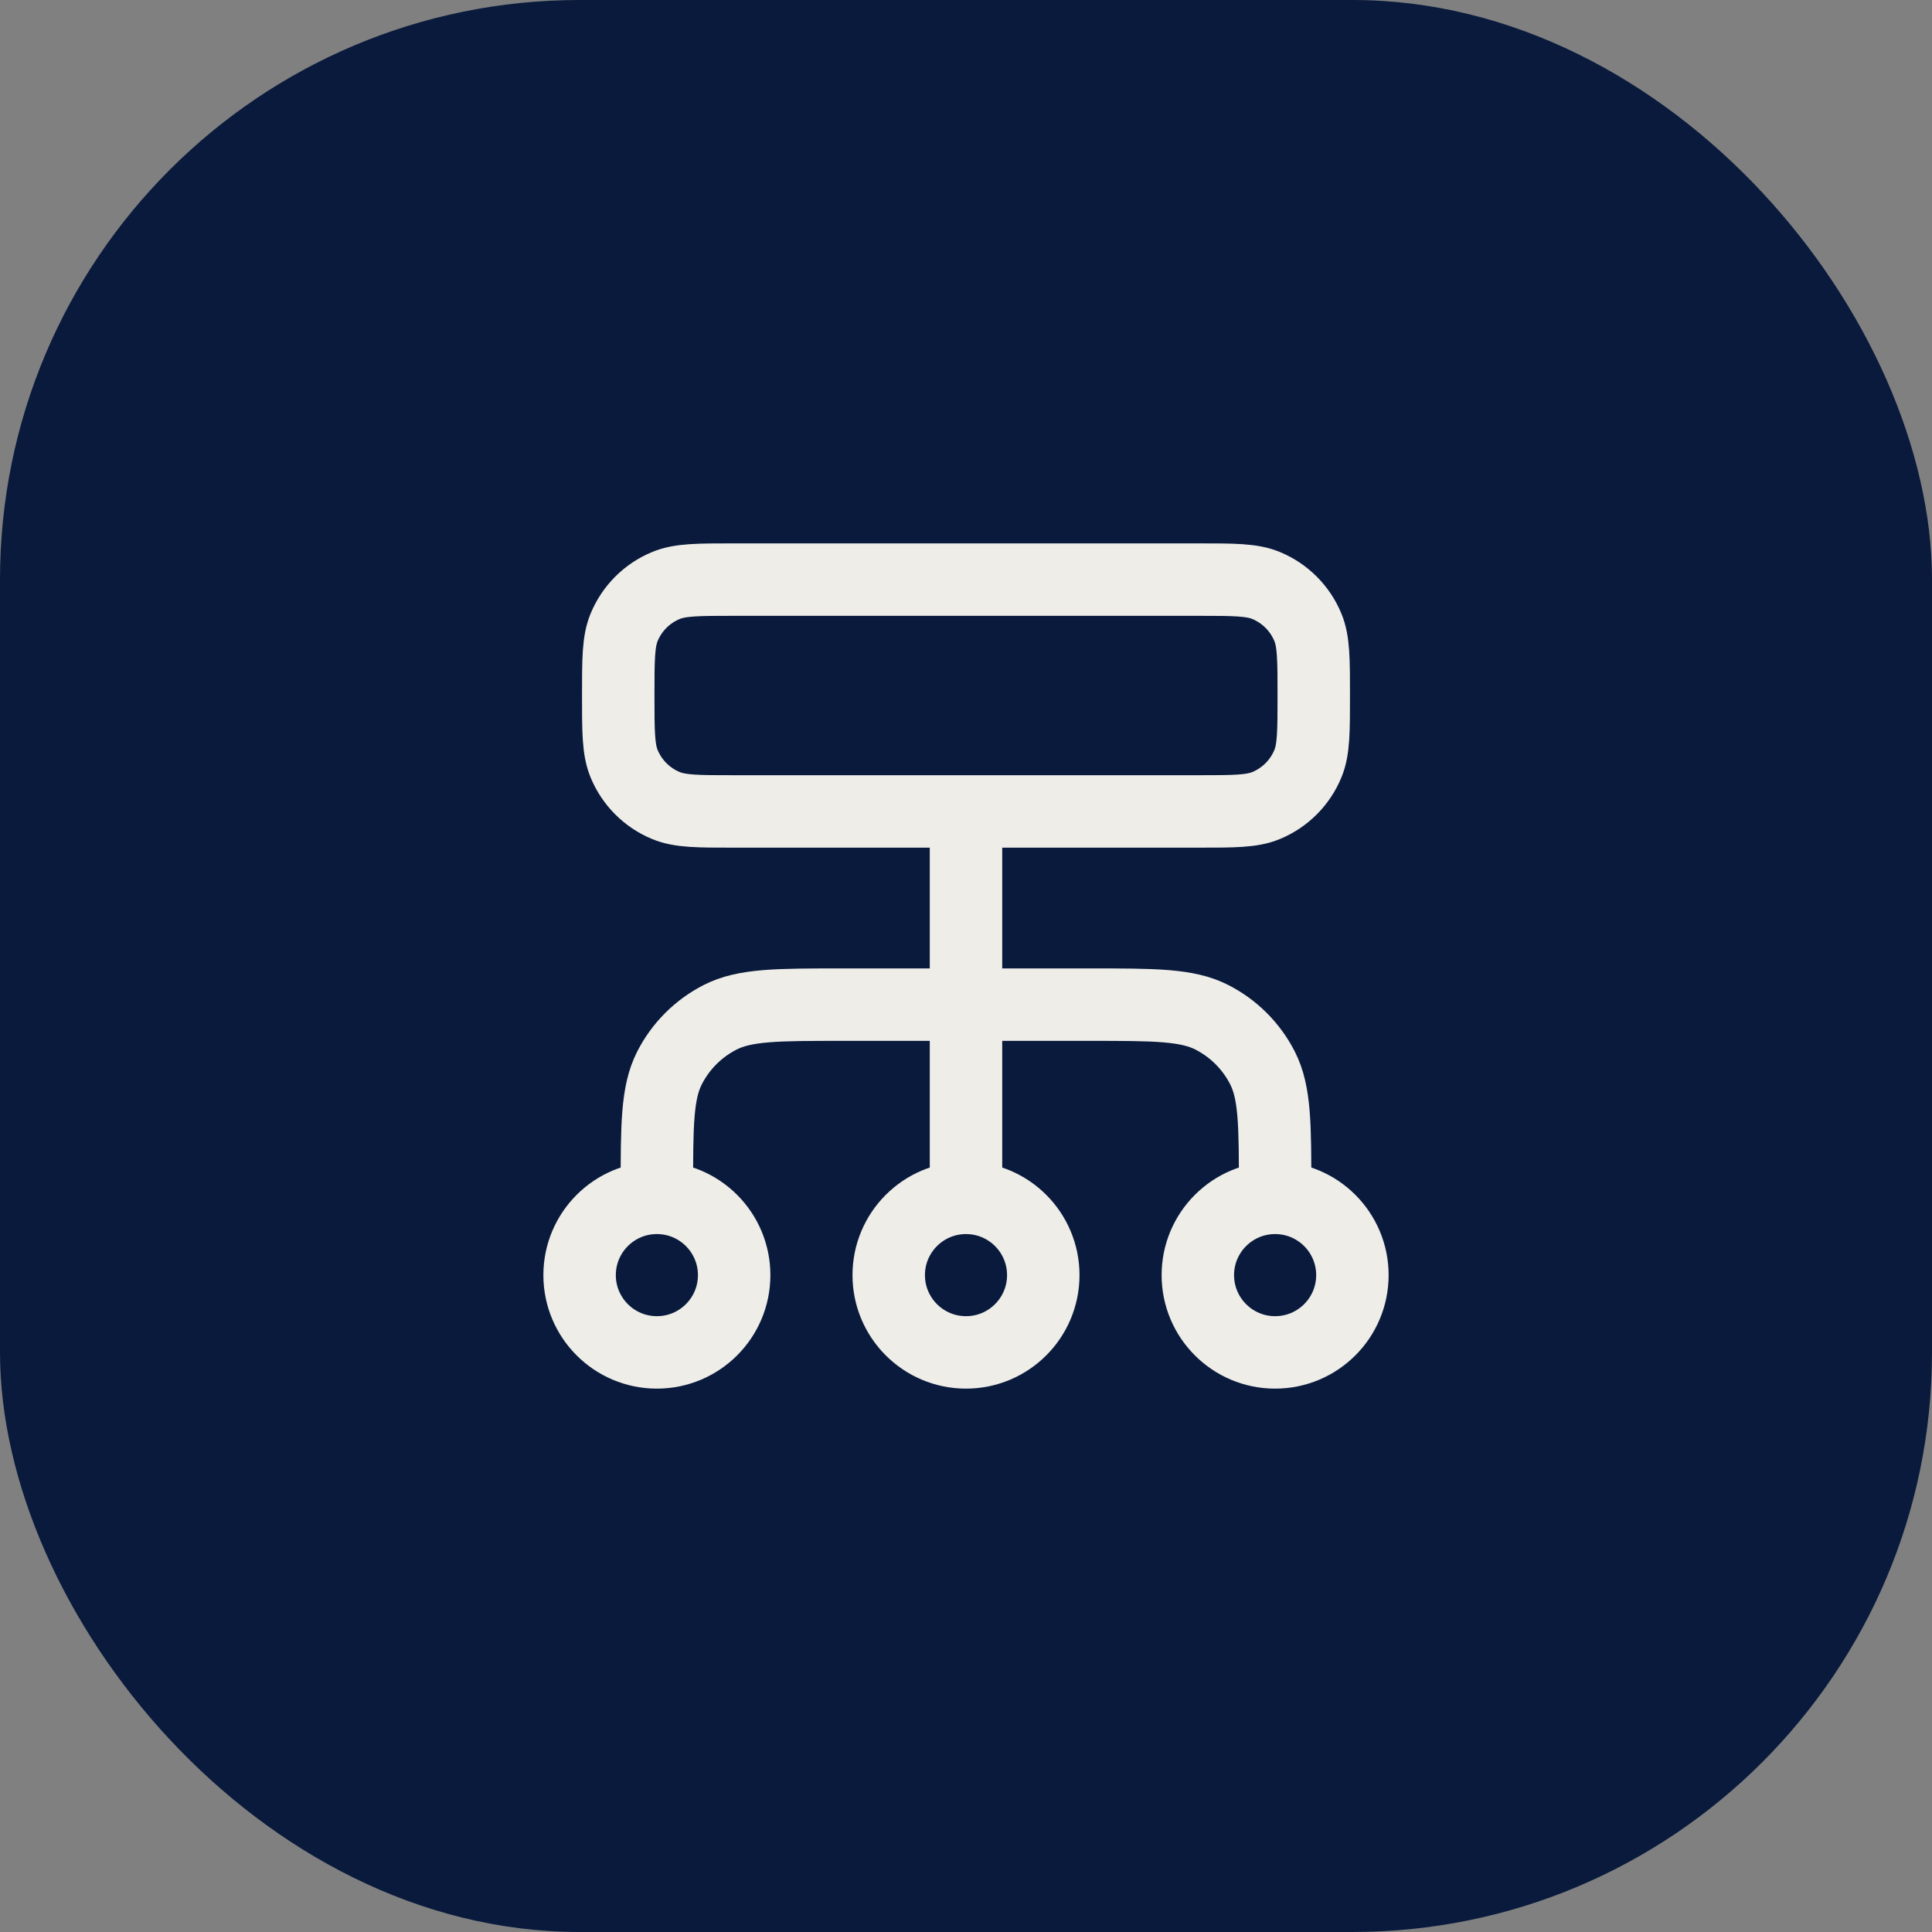
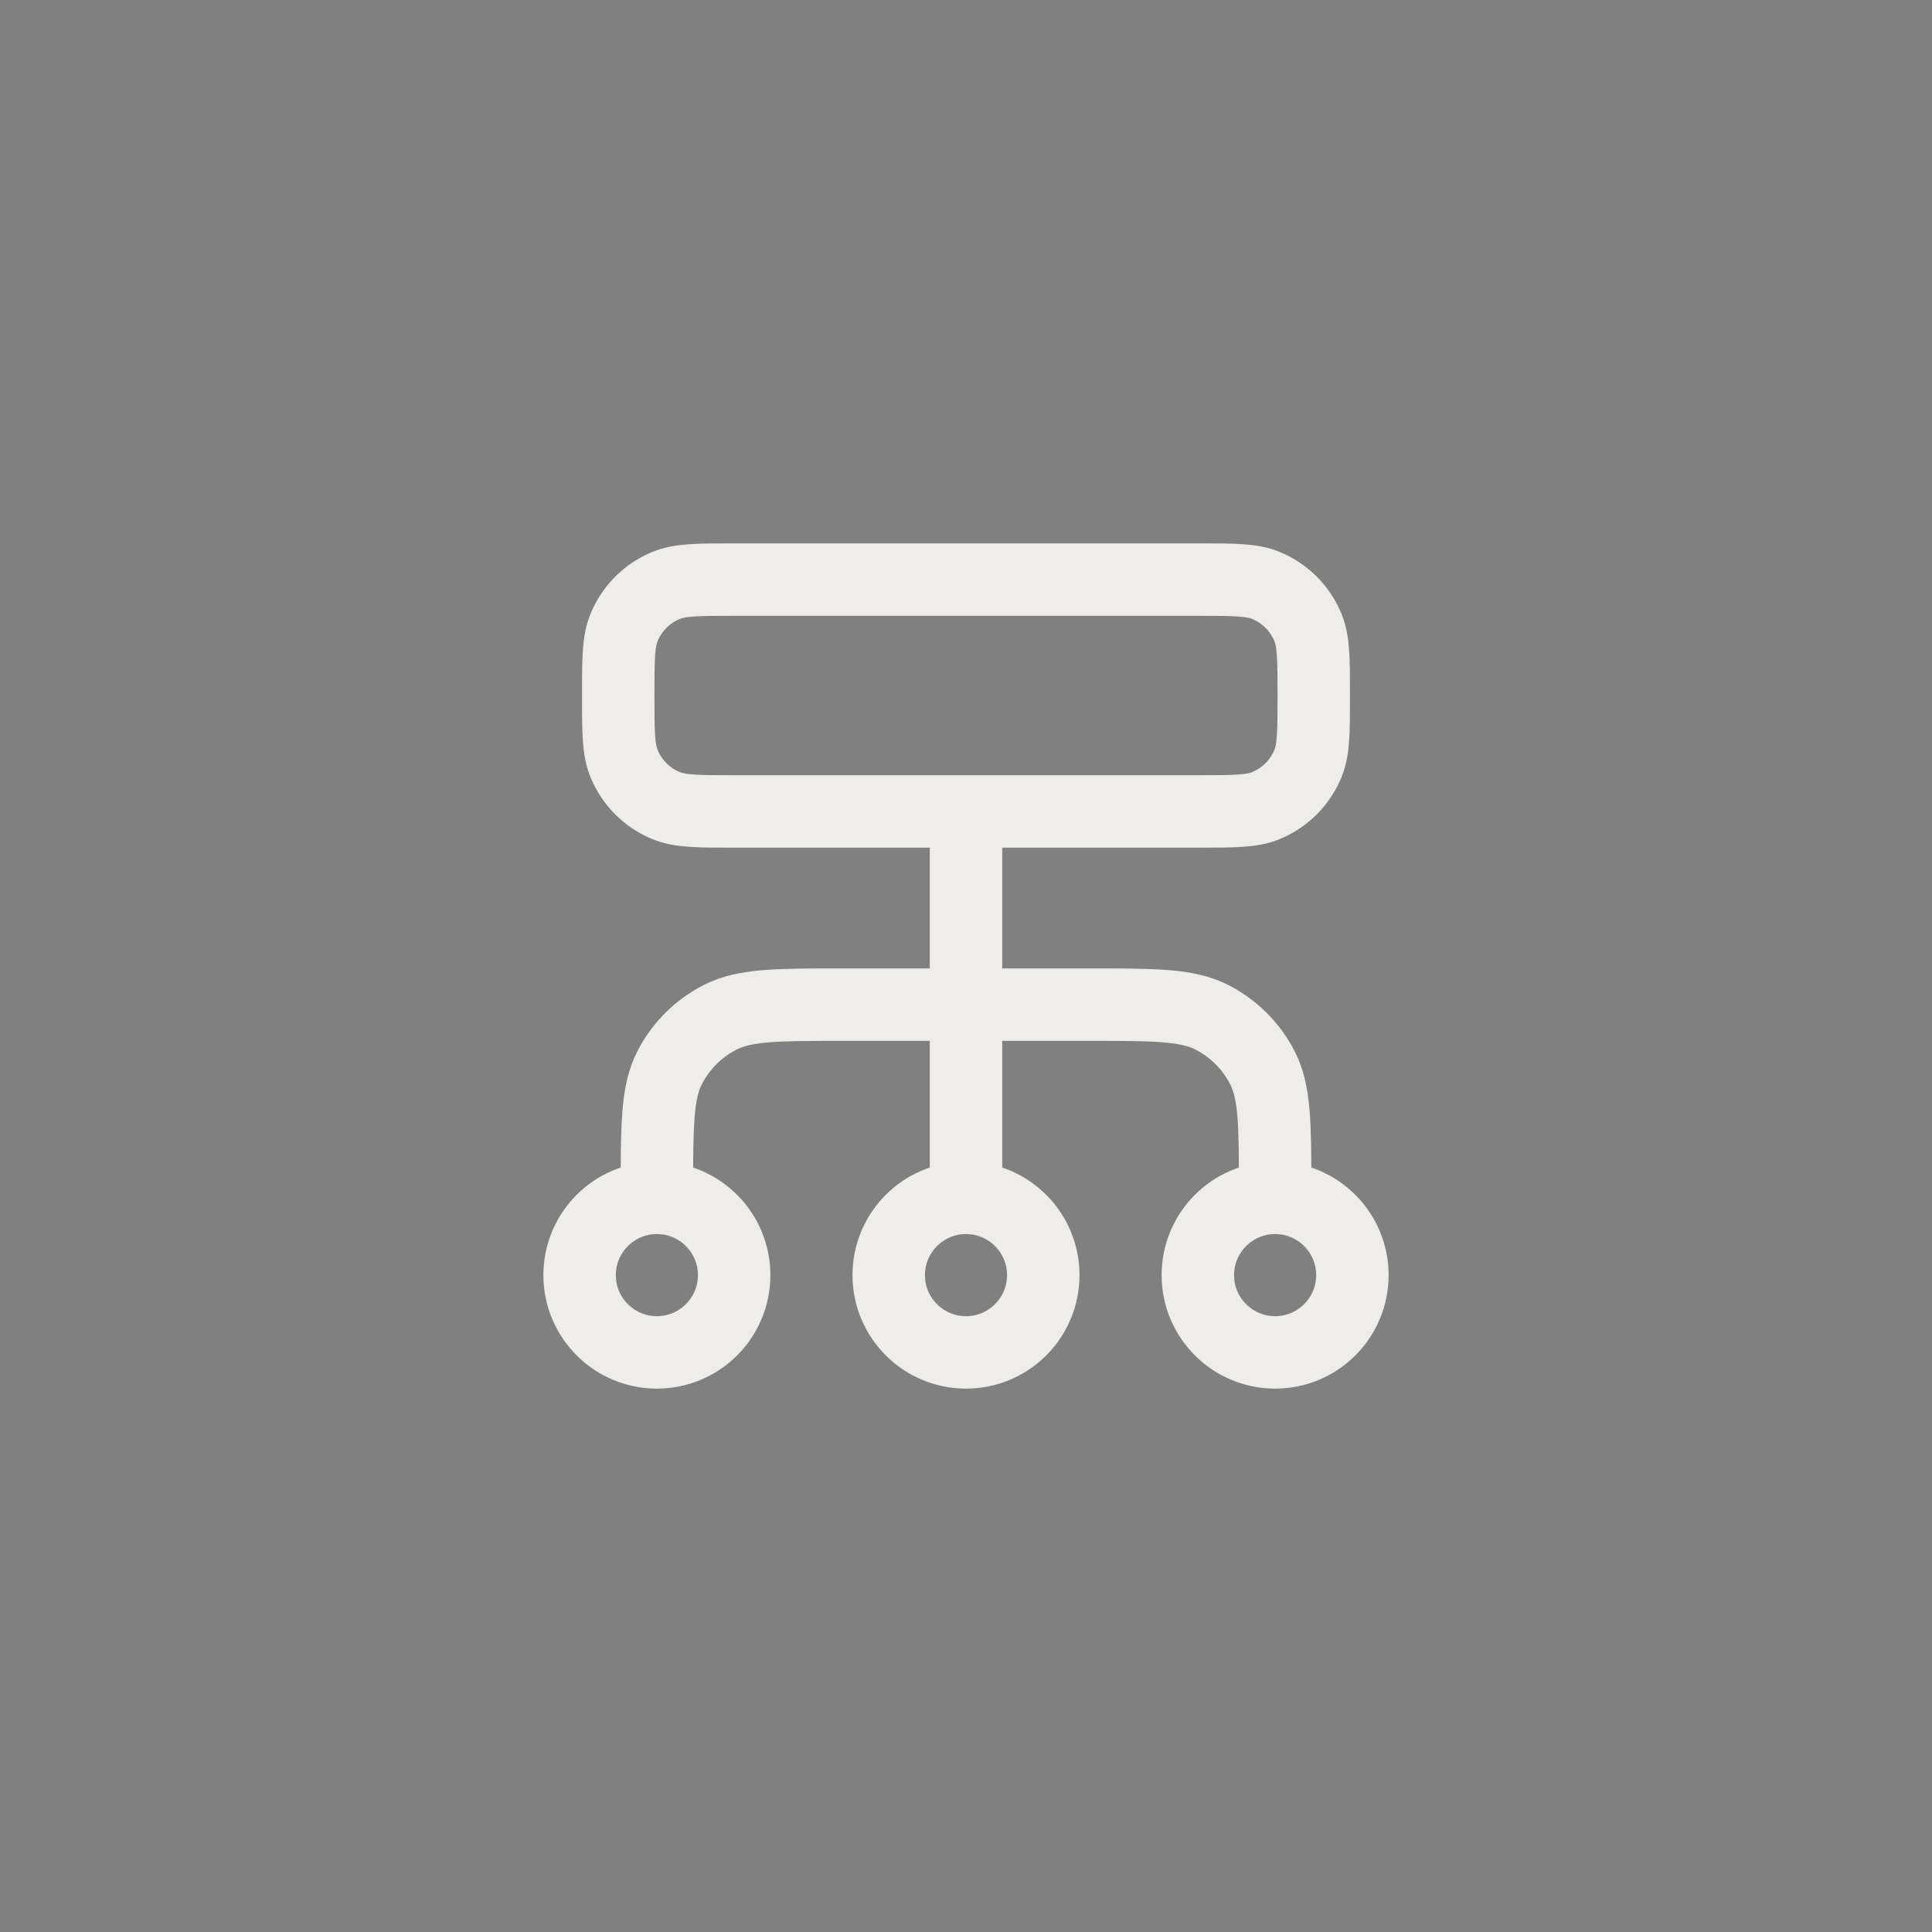
<svg xmlns="http://www.w3.org/2000/svg" width="80" height="80" viewBox="0 0 80 80" fill="none">
  <rect x="0" y="0" width="80" height="80" fill="#808080" stroke="none" />
-   <rect width="80" height="80" rx="24" fill="#091A3C" />
-   <path d="M27.2 49.6V49.28C27.2 46.592 27.2 45.248 27.723 44.221C28.183 43.318 28.918 42.583 29.821 42.123C30.848 41.6 32.192 41.6 34.88 41.6H45.12C47.808 41.6 49.152 41.6 50.179 42.123C51.082 42.583 51.817 43.318 52.277 44.221C52.8 45.248 52.8 46.592 52.8 49.28V49.6M27.2 49.6C25.433 49.6 24 51.033 24 52.8C24 54.567 25.433 56 27.2 56C28.967 56 30.4 54.567 30.4 52.8C30.4 51.033 28.967 49.6 27.2 49.6ZM52.8 49.6C51.033 49.6 49.6 51.033 49.6 52.8C49.6 54.567 51.033 56 52.8 56C54.567 56 56 54.567 56 52.8C56 51.033 54.567 49.6 52.8 49.6ZM40 49.6C38.233 49.6 36.8 51.033 36.8 52.8C36.8 54.567 38.233 56 40 56C41.767 56 43.2 54.567 43.2 52.8C43.2 51.033 41.767 49.6 40 49.6ZM40 49.6V33.6M30.4 33.6H49.6C51.091 33.6 51.837 33.6 52.425 33.356C53.209 33.032 53.832 32.409 54.156 31.625C54.4 31.037 54.4 30.291 54.4 28.8C54.4 27.309 54.4 26.564 54.156 25.975C53.832 25.191 53.209 24.568 52.425 24.244C51.837 24 51.091 24 49.6 24H30.4C28.909 24 28.163 24 27.575 24.244C26.791 24.568 26.168 25.191 25.844 25.975C25.6 26.564 25.6 27.309 25.6 28.8C25.6 30.291 25.6 31.037 25.844 31.625C26.168 32.409 26.791 33.032 27.575 33.356C28.163 33.6 28.909 33.6 30.4 33.6Z" stroke="#EEEDE8" stroke-width="3" stroke-linecap="round" stroke-linejoin="round" />
+   <path d="M27.2 49.6C27.2 46.592 27.2 45.248 27.723 44.221C28.183 43.318 28.918 42.583 29.821 42.123C30.848 41.6 32.192 41.6 34.88 41.6H45.12C47.808 41.6 49.152 41.6 50.179 42.123C51.082 42.583 51.817 43.318 52.277 44.221C52.8 45.248 52.8 46.592 52.8 49.28V49.6M27.2 49.6C25.433 49.6 24 51.033 24 52.8C24 54.567 25.433 56 27.2 56C28.967 56 30.4 54.567 30.4 52.8C30.4 51.033 28.967 49.6 27.2 49.6ZM52.8 49.6C51.033 49.6 49.6 51.033 49.6 52.8C49.6 54.567 51.033 56 52.8 56C54.567 56 56 54.567 56 52.8C56 51.033 54.567 49.6 52.8 49.6ZM40 49.6C38.233 49.6 36.8 51.033 36.8 52.8C36.8 54.567 38.233 56 40 56C41.767 56 43.2 54.567 43.2 52.8C43.2 51.033 41.767 49.6 40 49.6ZM40 49.6V33.6M30.4 33.6H49.6C51.091 33.6 51.837 33.6 52.425 33.356C53.209 33.032 53.832 32.409 54.156 31.625C54.4 31.037 54.4 30.291 54.4 28.8C54.4 27.309 54.4 26.564 54.156 25.975C53.832 25.191 53.209 24.568 52.425 24.244C51.837 24 51.091 24 49.6 24H30.4C28.909 24 28.163 24 27.575 24.244C26.791 24.568 26.168 25.191 25.844 25.975C25.6 26.564 25.6 27.309 25.6 28.8C25.6 30.291 25.6 31.037 25.844 31.625C26.168 32.409 26.791 33.032 27.575 33.356C28.163 33.6 28.909 33.6 30.4 33.6Z" stroke="#EEEDE8" stroke-width="3" stroke-linecap="round" stroke-linejoin="round" />
</svg>